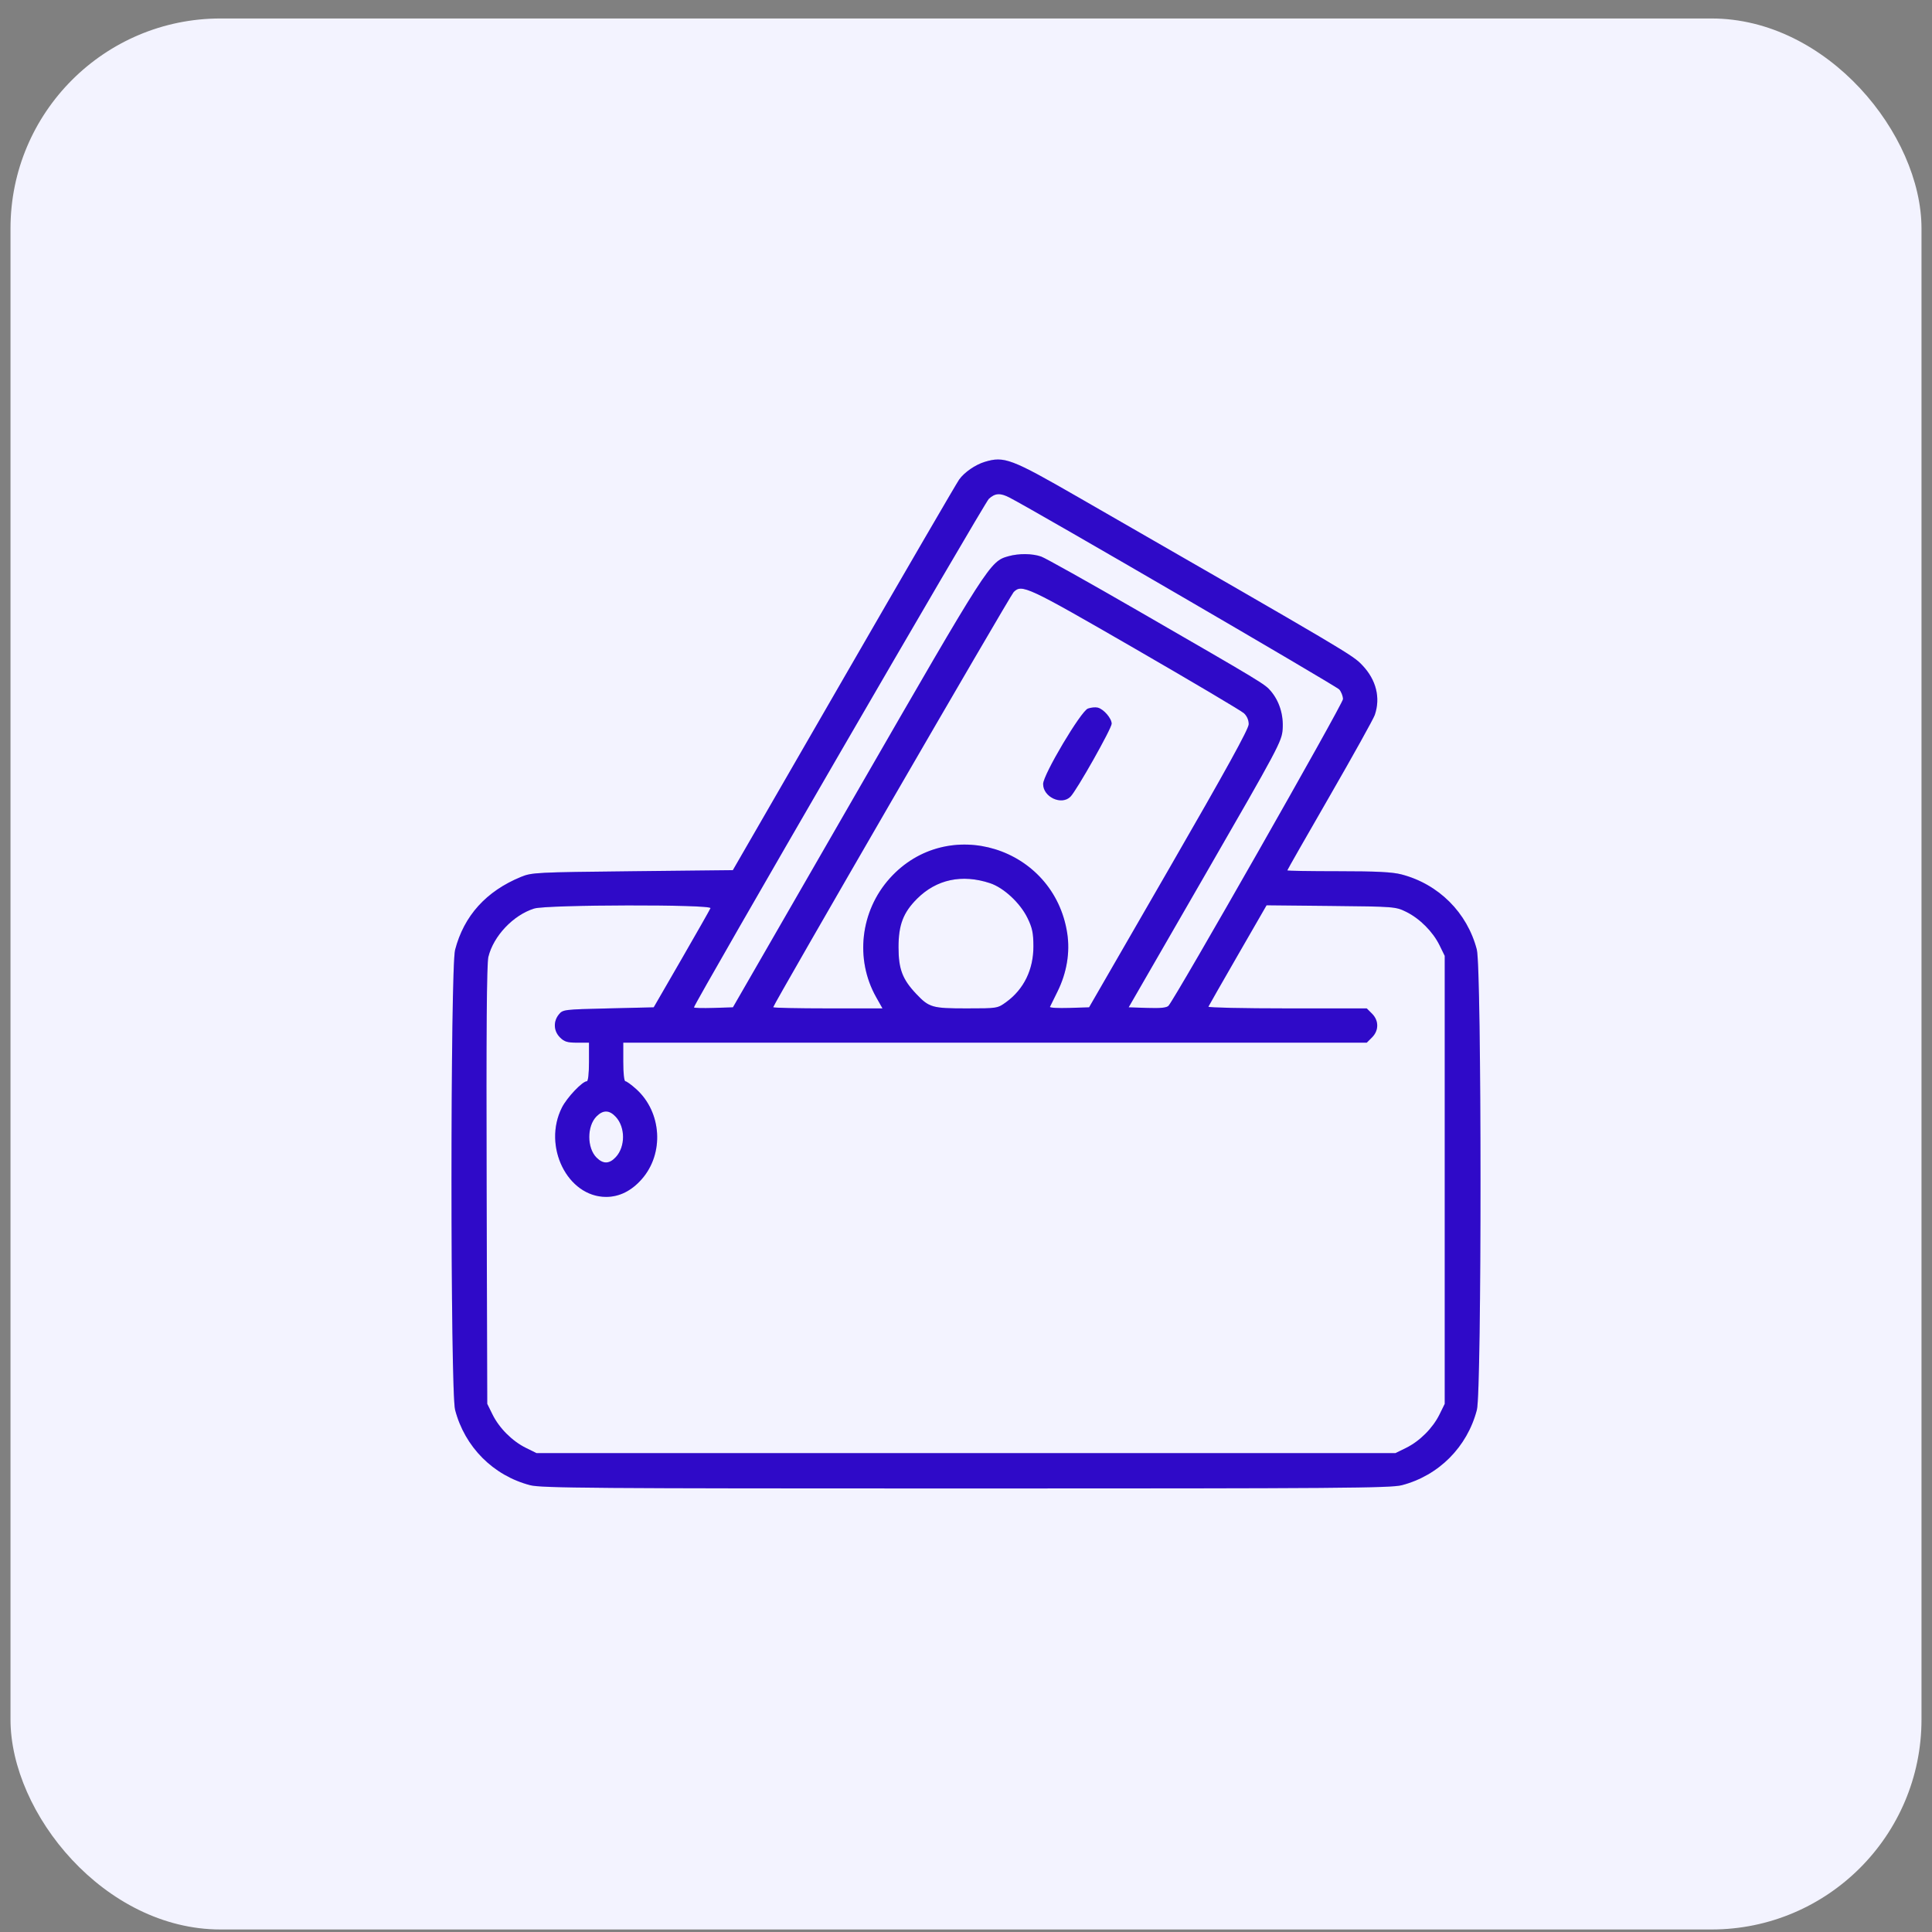
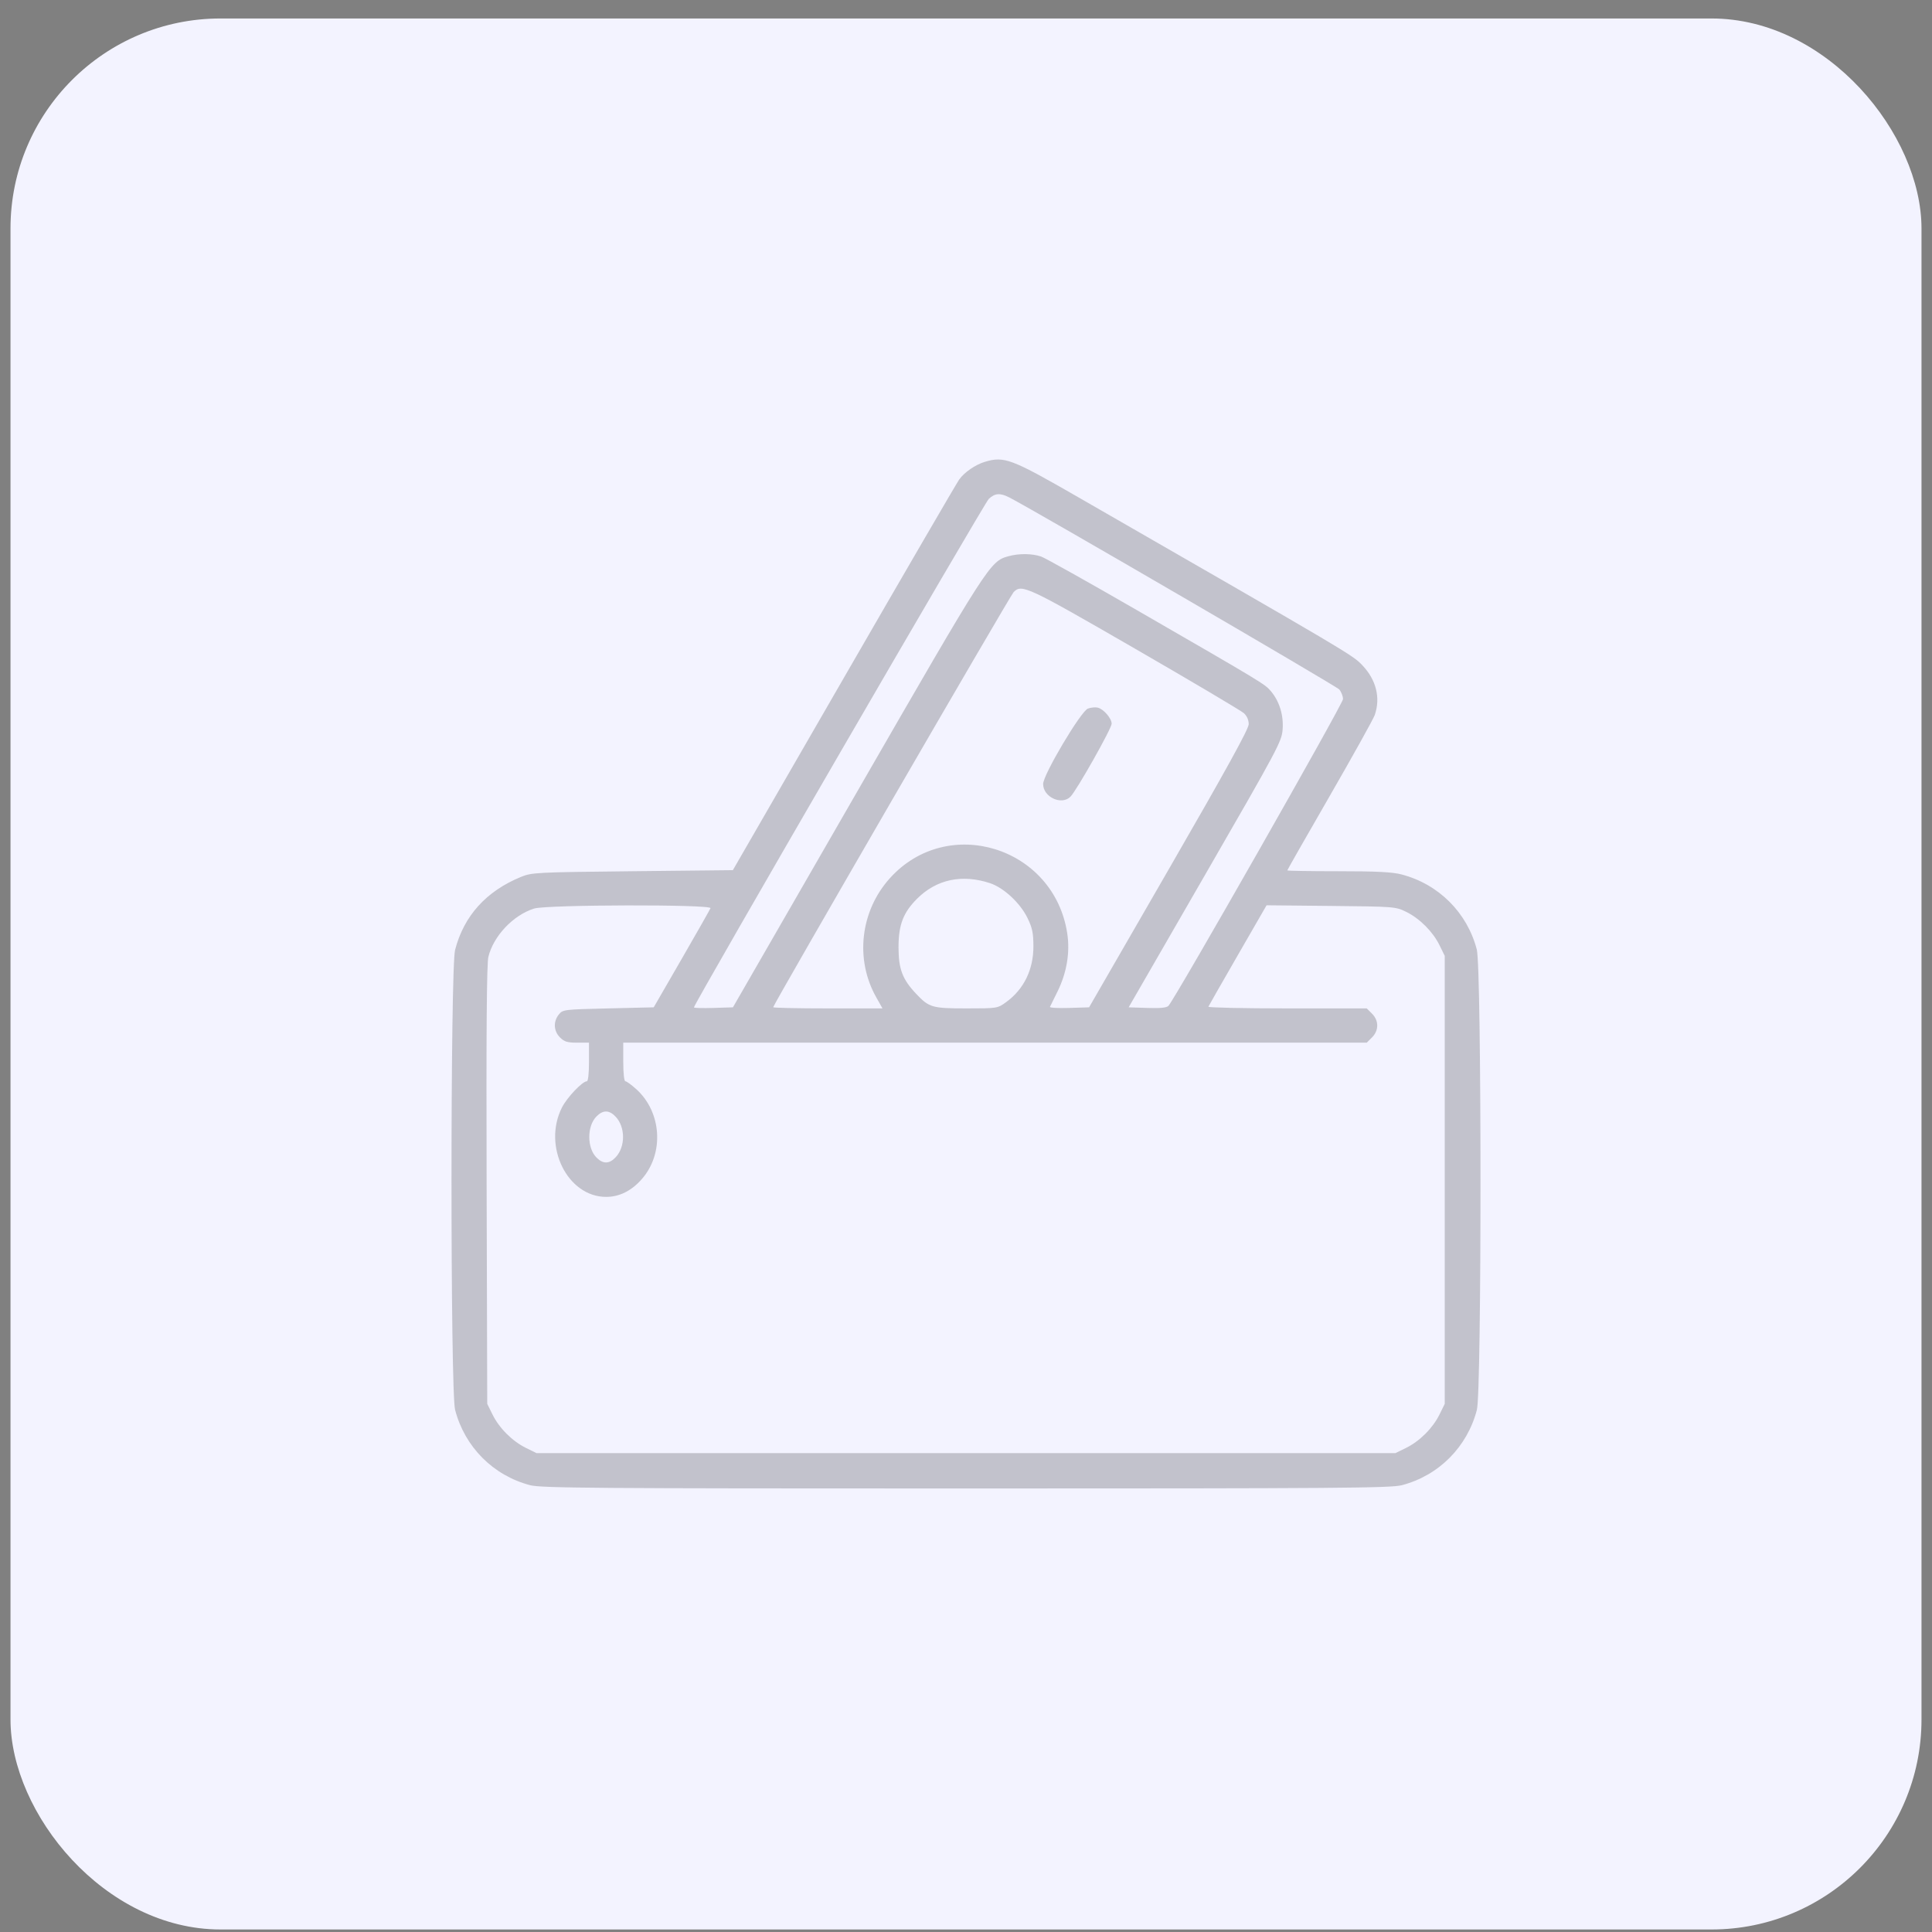
<svg xmlns="http://www.w3.org/2000/svg" width="92" height="92" viewBox="0 0 92 92" fill="none">
  <rect x="0" y="0" width="92" height="92" fill="#808080" stroke="none" />
  <rect x="0.5" y="0.88" width="91" height="91" rx="10" fill="#F3F3FF" />
-   <path fillRule="evenodd" clipRule="evenodd" d="M46.894 21.993C46.447 22.127 45.92 22.492 45.675 22.835C45.551 23.01 43.075 27.267 40.174 32.294L34.898 41.436L30.121 41.487C25.527 41.536 25.324 41.546 24.809 41.757C23.151 42.438 22.094 43.608 21.671 45.231C21.443 46.108 21.443 66.258 21.671 67.135C22.132 68.905 23.487 70.265 25.246 70.724C25.775 70.861 28.232 70.88 46 70.88C63.767 70.88 66.224 70.861 66.753 70.724C68.512 70.265 69.868 68.905 70.328 67.135C70.56 66.246 70.556 46.107 70.324 45.216C69.866 43.456 68.506 42.1 66.738 41.639C66.299 41.525 65.549 41.487 63.727 41.487C62.392 41.487 61.3 41.469 61.3 41.447C61.3 41.425 62.21 39.829 63.323 37.9C64.435 35.971 65.399 34.237 65.465 34.047C65.747 33.227 65.534 32.373 64.875 31.681C64.407 31.189 64.392 31.18 51.34 23.674C48.15 21.839 47.819 21.714 46.894 21.993ZM48.07 23.692C49.279 24.313 63.631 32.665 63.774 32.831C63.872 32.945 63.952 33.153 63.952 33.292C63.952 33.514 55.976 47.529 55.642 47.895C55.556 47.988 55.261 48.018 54.634 47.997L53.746 47.968L57.39 41.65C60.876 35.608 61.036 35.306 61.078 34.732C61.127 34.05 60.926 33.397 60.517 32.911C60.236 32.576 60.13 32.513 54.16 29.067C51.832 27.723 49.771 26.569 49.58 26.503C49.155 26.355 48.522 26.348 48.021 26.487C47.142 26.732 47.081 26.827 40.81 37.71L34.901 47.968L33.973 47.997C33.463 48.013 33.045 48.001 33.045 47.971C33.045 47.802 46.878 23.945 47.087 23.754C47.384 23.481 47.629 23.465 48.07 23.692ZM54.037 30.883C56.77 32.461 59.108 33.847 59.235 33.963C59.378 34.095 59.464 34.291 59.462 34.488C59.461 34.713 58.386 36.663 55.66 41.385L51.861 47.968L50.909 47.997C50.386 48.013 49.976 47.99 49.998 47.946C50.019 47.902 50.181 47.574 50.357 47.217C50.8 46.32 50.961 45.35 50.82 44.436C50.184 40.325 45.122 38.761 42.37 41.825C40.968 43.385 40.705 45.678 41.721 47.483L42.023 48.019H39.421C37.99 48.019 36.819 47.994 36.819 47.963C36.819 47.842 48.102 28.361 48.269 28.194C48.658 27.804 48.897 27.915 54.037 30.883ZM51.805 33.742C51.472 33.863 49.674 36.89 49.673 37.332C49.671 37.955 50.549 38.364 50.974 37.938C51.269 37.643 52.936 34.689 52.936 34.462C52.936 34.207 52.553 33.765 52.273 33.696C52.161 33.669 51.95 33.689 51.805 33.742ZM47.144 42.056C47.796 42.272 48.576 42.996 48.925 43.708C49.157 44.182 49.208 44.426 49.21 45.056C49.214 46.168 48.756 47.107 47.914 47.718C47.501 48.017 47.494 48.019 46.03 48.019C44.392 48.019 44.246 47.977 43.639 47.338C42.974 46.638 42.788 46.153 42.787 45.11C42.786 44.044 43.01 43.458 43.667 42.8C44.593 41.874 45.808 41.614 47.144 42.056ZM33.833 43.247C33.805 43.317 33.185 44.408 32.456 45.671L31.129 47.968L28.967 48.019C26.846 48.069 26.801 48.074 26.61 48.31C26.339 48.646 26.362 49.097 26.666 49.401C26.871 49.607 27.017 49.651 27.482 49.651H28.047V50.57C28.047 51.112 28.006 51.489 27.945 51.489C27.734 51.489 27.001 52.26 26.76 52.737C25.827 54.579 27.021 56.995 28.863 56.995C29.494 56.995 30.069 56.709 30.561 56.149C31.635 54.928 31.515 52.964 30.299 51.865C30.07 51.658 29.837 51.489 29.781 51.489C29.721 51.489 29.679 51.112 29.679 50.57V49.651H47.381H65.084L65.334 49.401C65.665 49.069 65.665 48.6 65.334 48.269L65.084 48.019H61.296C59.213 48.019 57.524 47.982 57.543 47.937C57.562 47.892 58.193 46.787 58.945 45.482L60.313 43.109L63.382 43.14C66.402 43.17 66.459 43.175 66.959 43.42C67.606 43.739 68.229 44.363 68.548 45.01L68.797 45.518V56.183V66.849L68.548 67.356C68.229 68.004 67.606 68.627 66.959 68.946L66.451 69.196H46H25.548L25.041 68.946C24.394 68.627 23.77 68.004 23.452 67.356L23.202 66.849L23.173 56.438C23.152 49.171 23.177 45.89 23.255 45.569C23.496 44.573 24.439 43.576 25.436 43.264C26.035 43.077 33.907 43.06 33.833 43.247ZM29.325 53.185C29.783 53.68 29.783 54.605 29.325 55.099C29.017 55.432 28.722 55.439 28.406 55.123C27.946 54.663 27.946 53.621 28.406 53.161C28.722 52.845 29.017 52.852 29.325 53.185Z" fill="#3B0CFA" />
  <path fillRule="evenodd" clipRule="evenodd" d="M46.894 21.993C46.447 22.127 45.92 22.492 45.675 22.835C45.551 23.01 43.075 27.267 40.174 32.294L34.898 41.436L30.121 41.487C25.527 41.536 25.324 41.546 24.809 41.757C23.151 42.438 22.094 43.608 21.671 45.231C21.443 46.108 21.443 66.258 21.671 67.135C22.132 68.905 23.487 70.265 25.246 70.724C25.775 70.861 28.232 70.88 46 70.88C63.767 70.88 66.224 70.861 66.753 70.724C68.512 70.265 69.868 68.905 70.328 67.135C70.56 66.246 70.556 46.107 70.324 45.216C69.866 43.456 68.506 42.1 66.738 41.639C66.299 41.525 65.549 41.487 63.727 41.487C62.392 41.487 61.3 41.469 61.3 41.447C61.3 41.425 62.21 39.829 63.323 37.9C64.435 35.971 65.399 34.237 65.465 34.047C65.747 33.227 65.534 32.373 64.875 31.681C64.407 31.189 64.392 31.18 51.34 23.674C48.15 21.839 47.819 21.714 46.894 21.993ZM48.07 23.692C49.279 24.313 63.631 32.665 63.774 32.831C63.872 32.945 63.952 33.153 63.952 33.292C63.952 33.514 55.976 47.529 55.642 47.895C55.556 47.988 55.261 48.018 54.634 47.997L53.746 47.968L57.39 41.65C60.876 35.608 61.036 35.306 61.078 34.732C61.127 34.05 60.926 33.397 60.517 32.911C60.236 32.576 60.13 32.513 54.16 29.067C51.832 27.723 49.771 26.569 49.58 26.503C49.155 26.355 48.522 26.348 48.021 26.487C47.142 26.732 47.081 26.827 40.81 37.71L34.901 47.968L33.973 47.997C33.463 48.013 33.045 48.001 33.045 47.971C33.045 47.802 46.878 23.945 47.087 23.754C47.384 23.481 47.629 23.465 48.07 23.692ZM54.037 30.883C56.77 32.461 59.108 33.847 59.235 33.963C59.378 34.095 59.464 34.291 59.462 34.488C59.461 34.713 58.386 36.663 55.66 41.385L51.861 47.968L50.909 47.997C50.386 48.013 49.976 47.99 49.998 47.946C50.019 47.902 50.181 47.574 50.357 47.217C50.8 46.32 50.961 45.35 50.82 44.436C50.184 40.325 45.122 38.761 42.37 41.825C40.968 43.385 40.705 45.678 41.721 47.483L42.023 48.019H39.421C37.99 48.019 36.819 47.994 36.819 47.963C36.819 47.842 48.102 28.361 48.269 28.194C48.658 27.804 48.897 27.915 54.037 30.883ZM51.805 33.742C51.472 33.863 49.674 36.89 49.673 37.332C49.671 37.955 50.549 38.364 50.974 37.938C51.269 37.643 52.936 34.689 52.936 34.462C52.936 34.207 52.553 33.765 52.273 33.696C52.161 33.669 51.95 33.689 51.805 33.742ZM47.144 42.056C47.796 42.272 48.576 42.996 48.925 43.708C49.157 44.182 49.208 44.426 49.21 45.056C49.214 46.168 48.756 47.107 47.914 47.718C47.501 48.017 47.494 48.019 46.03 48.019C44.392 48.019 44.246 47.977 43.639 47.338C42.974 46.638 42.788 46.153 42.787 45.11C42.786 44.044 43.01 43.458 43.667 42.8C44.593 41.874 45.808 41.614 47.144 42.056ZM33.833 43.247C33.805 43.317 33.185 44.408 32.456 45.671L31.129 47.968L28.967 48.019C26.846 48.069 26.801 48.074 26.61 48.31C26.339 48.646 26.362 49.097 26.666 49.401C26.871 49.607 27.017 49.651 27.482 49.651H28.047V50.57C28.047 51.112 28.006 51.489 27.945 51.489C27.734 51.489 27.001 52.26 26.76 52.737C25.827 54.579 27.021 56.995 28.863 56.995C29.494 56.995 30.069 56.709 30.561 56.149C31.635 54.928 31.515 52.964 30.299 51.865C30.07 51.658 29.837 51.489 29.781 51.489C29.721 51.489 29.679 51.112 29.679 50.57V49.651H47.381H65.084L65.334 49.401C65.665 49.069 65.665 48.6 65.334 48.269L65.084 48.019H61.296C59.213 48.019 57.524 47.982 57.543 47.937C57.562 47.892 58.193 46.787 58.945 45.482L60.313 43.109L63.382 43.14C66.402 43.17 66.459 43.175 66.959 43.42C67.606 43.739 68.229 44.363 68.548 45.01L68.797 45.518V56.183V66.849L68.548 67.356C68.229 68.004 67.606 68.627 66.959 68.946L66.451 69.196H46H25.548L25.041 68.946C24.394 68.627 23.77 68.004 23.452 67.356L23.202 66.849L23.173 56.438C23.152 49.171 23.177 45.89 23.255 45.569C23.496 44.573 24.439 43.576 25.436 43.264C26.035 43.077 33.907 43.06 33.833 43.247ZM29.325 53.185C29.783 53.68 29.783 54.605 29.325 55.099C29.017 55.432 28.722 55.439 28.406 55.123C27.946 54.663 27.946 53.621 28.406 53.161C28.722 52.845 29.017 52.852 29.325 53.185Z" fill="black" fill-opacity="0.2" />
</svg>